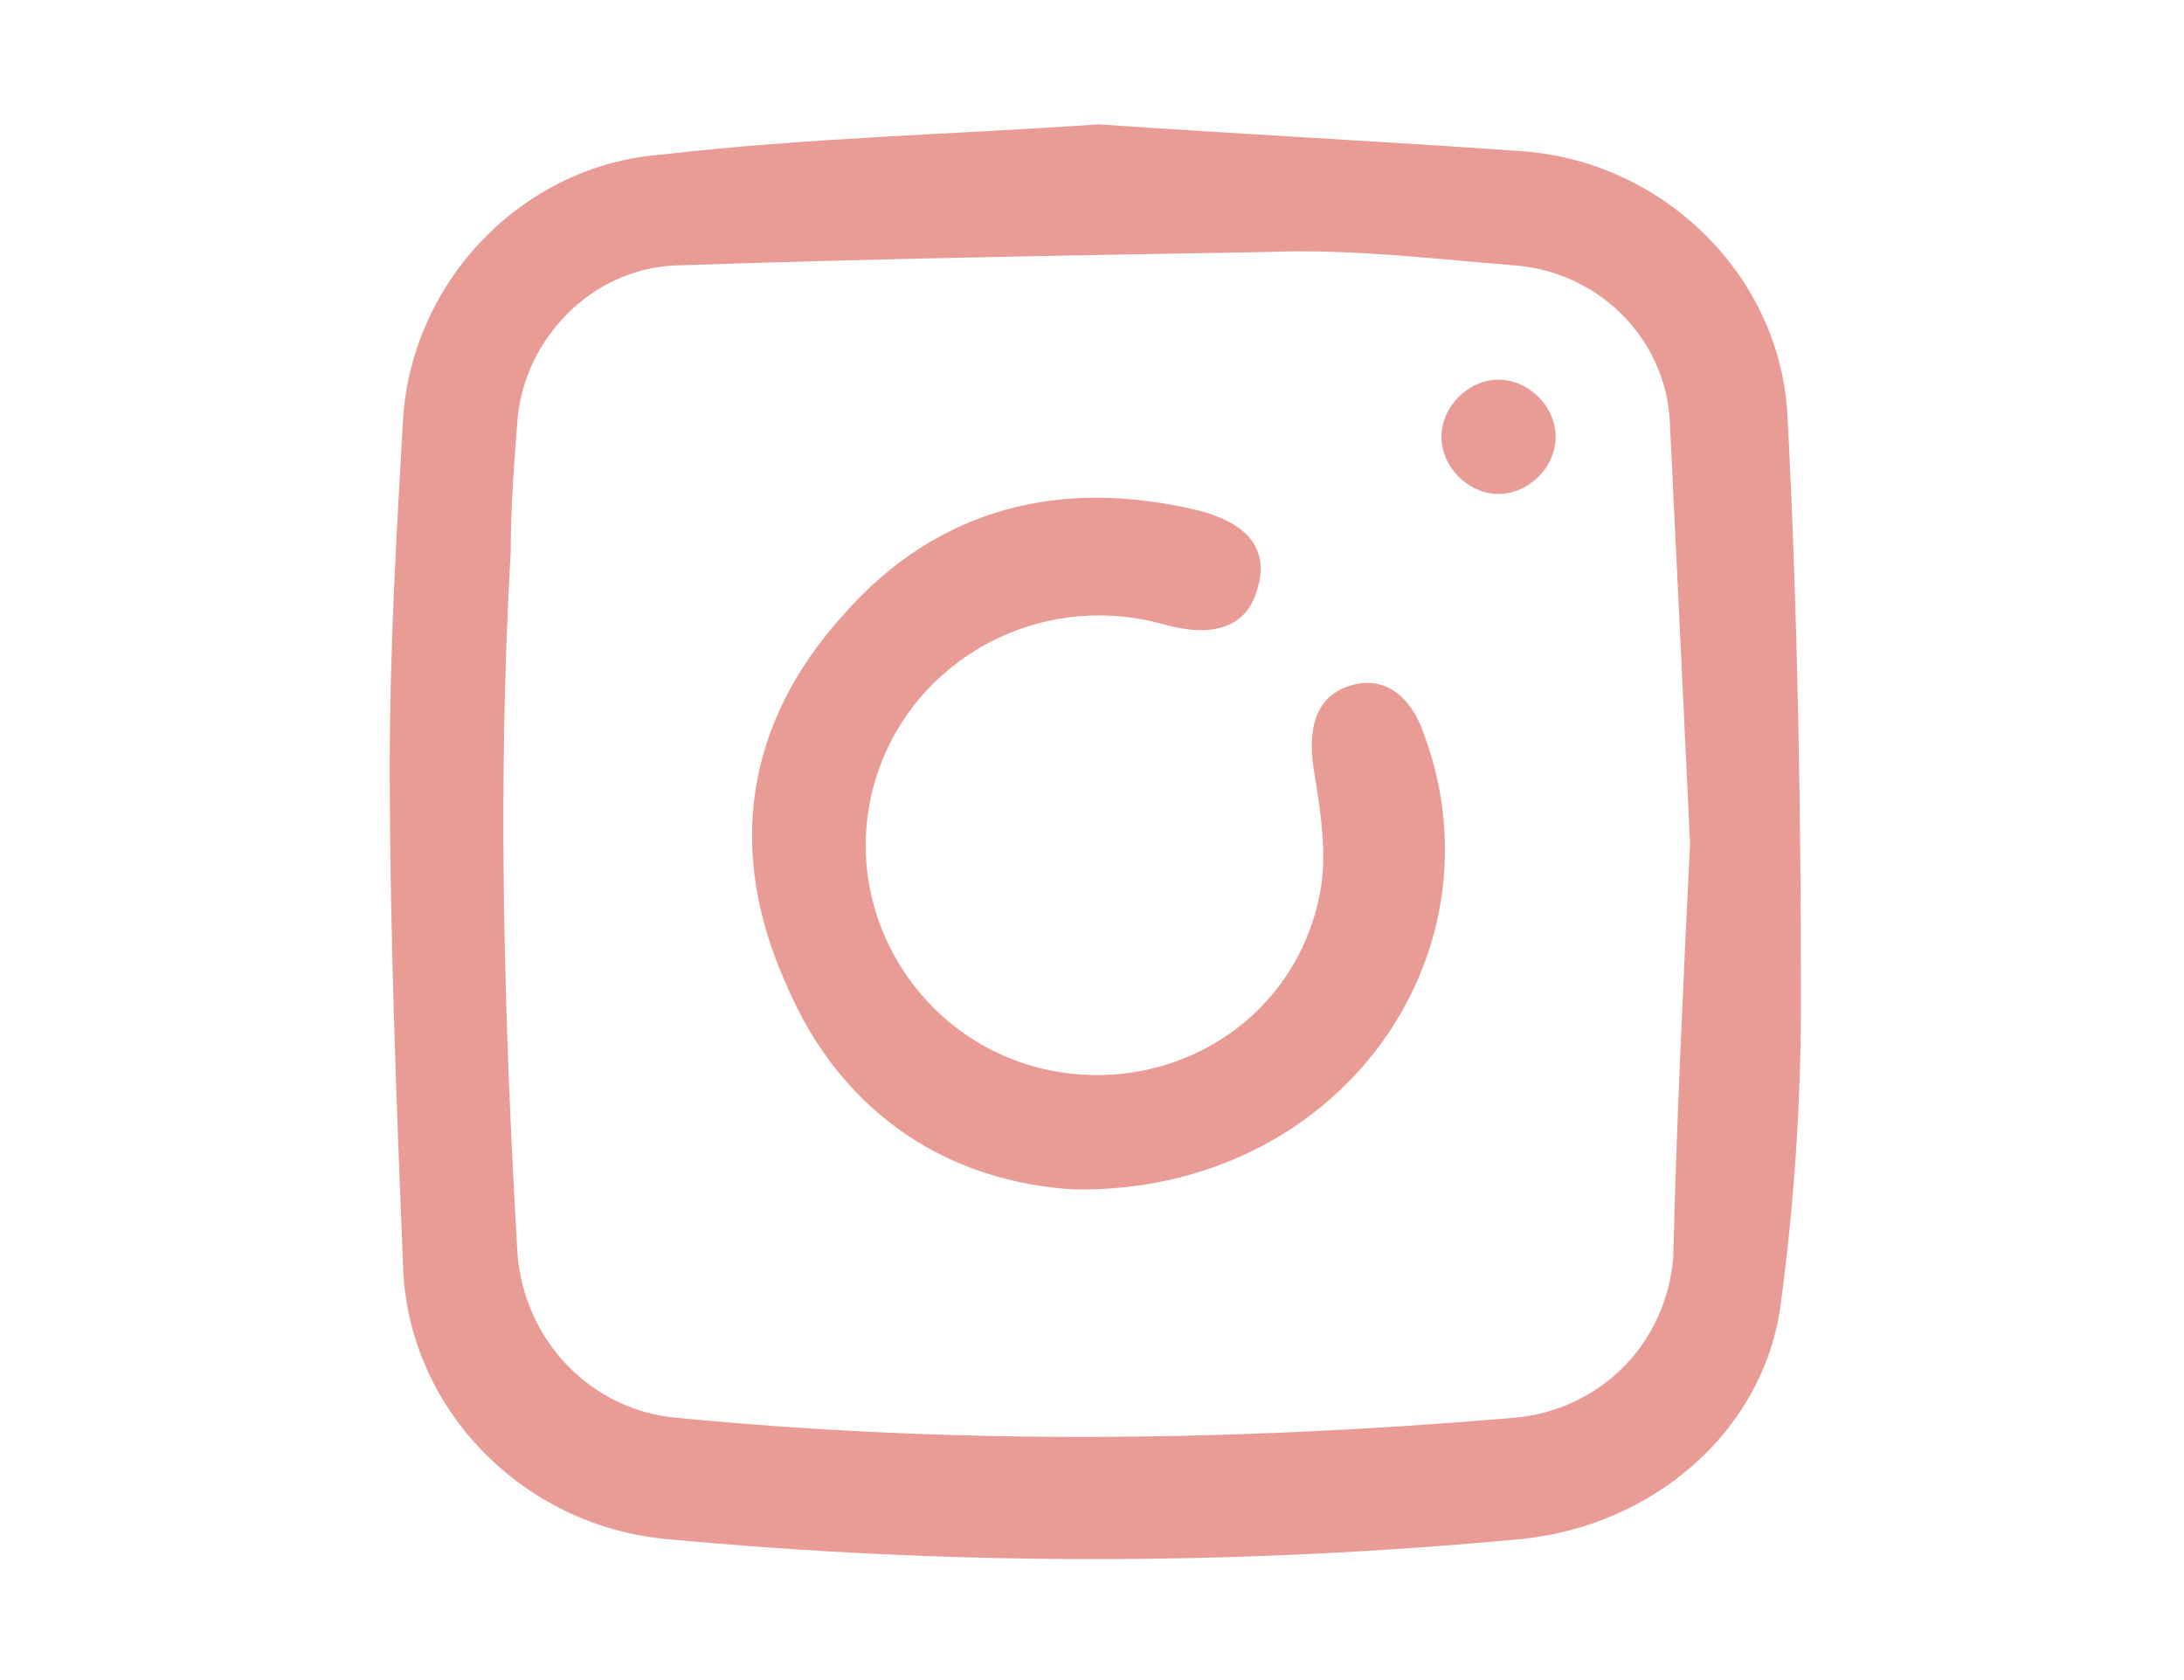
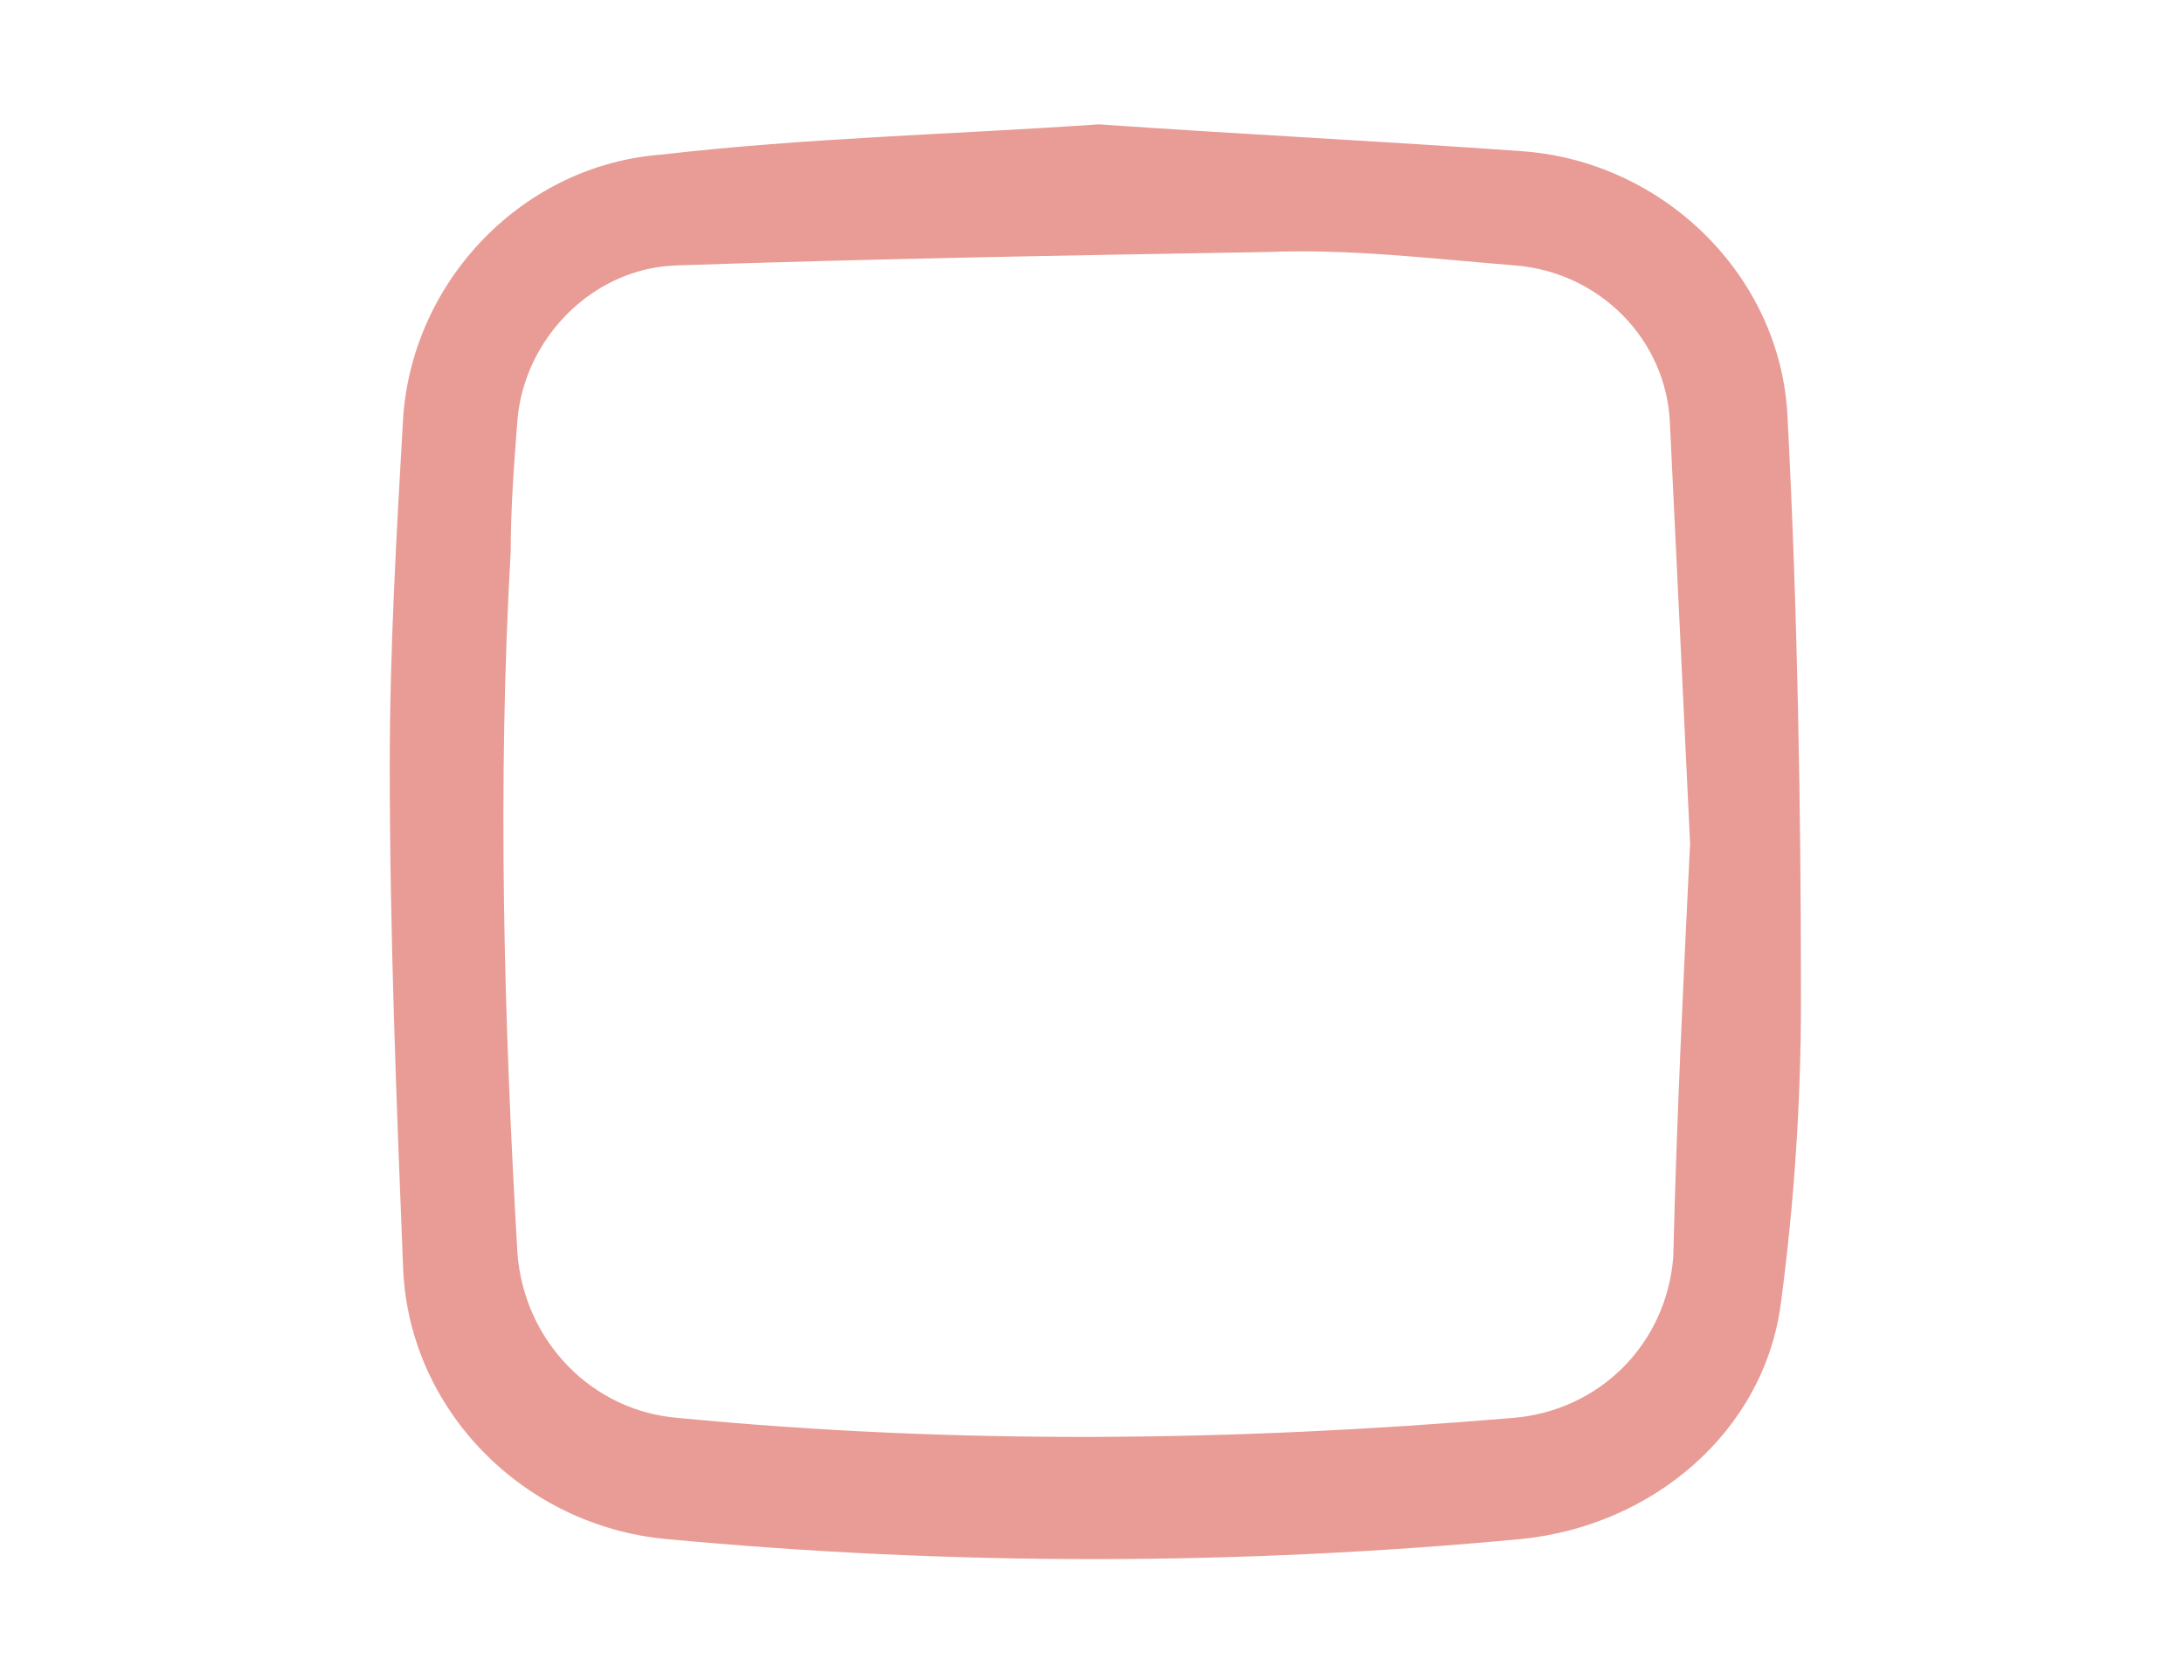
<svg xmlns="http://www.w3.org/2000/svg" version="1.1" id="Layer_1" x="0px" y="0px" viewBox="0 0 65 50" style="enable-background:new 0 0 65 50;" xml:space="preserve">
  <style type="text/css">
	.st0{fill:#E89C95;}
</style>
  <g>
    <path class="st0" d="M32.7,3.7C37,4,41.1,4.2,45.3,4.5s7.7,3.7,7.9,7.9c0.3,5.8,0.4,11.6,0.4,17.4c0,3-0.2,6-0.6,9   c-0.5,3.8-3.8,6.6-7.7,7c-8.5,0.8-17,0.8-25.5,0c-4.2-0.4-7.6-3.8-7.8-8c-0.2-5-0.4-10-0.4-15c0-3.5,0.2-6.9,0.4-10.4   c0.3-4.1,3.6-7.5,7.7-7.8C24,4.1,28.4,4,32.7,3.7z M50.3,25.1c-0.2-4.2-0.4-8.4-0.6-12.5c-0.1-2.5-2.1-4.5-4.6-4.7   s-4.9-0.5-7.4-0.4C31.8,7.6,26,7.7,20.1,7.9c-2.5,0.1-4.5,2.2-4.7,4.6c-0.1,1.3-0.2,2.6-0.2,3.9c-0.4,7-0.2,14,0.2,20.9   c0.2,2.6,2.2,4.7,4.8,4.9c8.3,0.8,16.5,0.7,24.8,0c2.6-0.2,4.6-2.2,4.8-4.8C49.9,33.3,50.1,29.2,50.3,25.1z" />
-     <path class="st0" d="M32,35.4c-3.6-0.2-6.9-2.1-8.6-6.1c-1.8-4-1.2-7.8,1.7-11c2.8-3.2,6.5-4.1,10.6-3.1c1.5,0.4,2.1,1.2,1.7,2.4   c-0.3,1-1.2,1.4-2.7,1c-3.8-1.1-7.7,1.1-8.7,4.8s1.3,7.5,5,8.4c3.8,0.9,7.6-1.4,8.3-5.3c0.2-1.1,0-2.4-0.2-3.6   c-0.2-1.3,0.1-2.2,1.1-2.5s1.8,0.3,2.2,1.5C44.8,28.5,39.8,35.5,32,35.4z" />
-     <path class="st0" d="M46.3,13c0,0.9-0.8,1.7-1.7,1.7s-1.7-0.8-1.7-1.7s0.8-1.7,1.7-1.7S46.3,12.1,46.3,13z" />
  </g>
</svg>